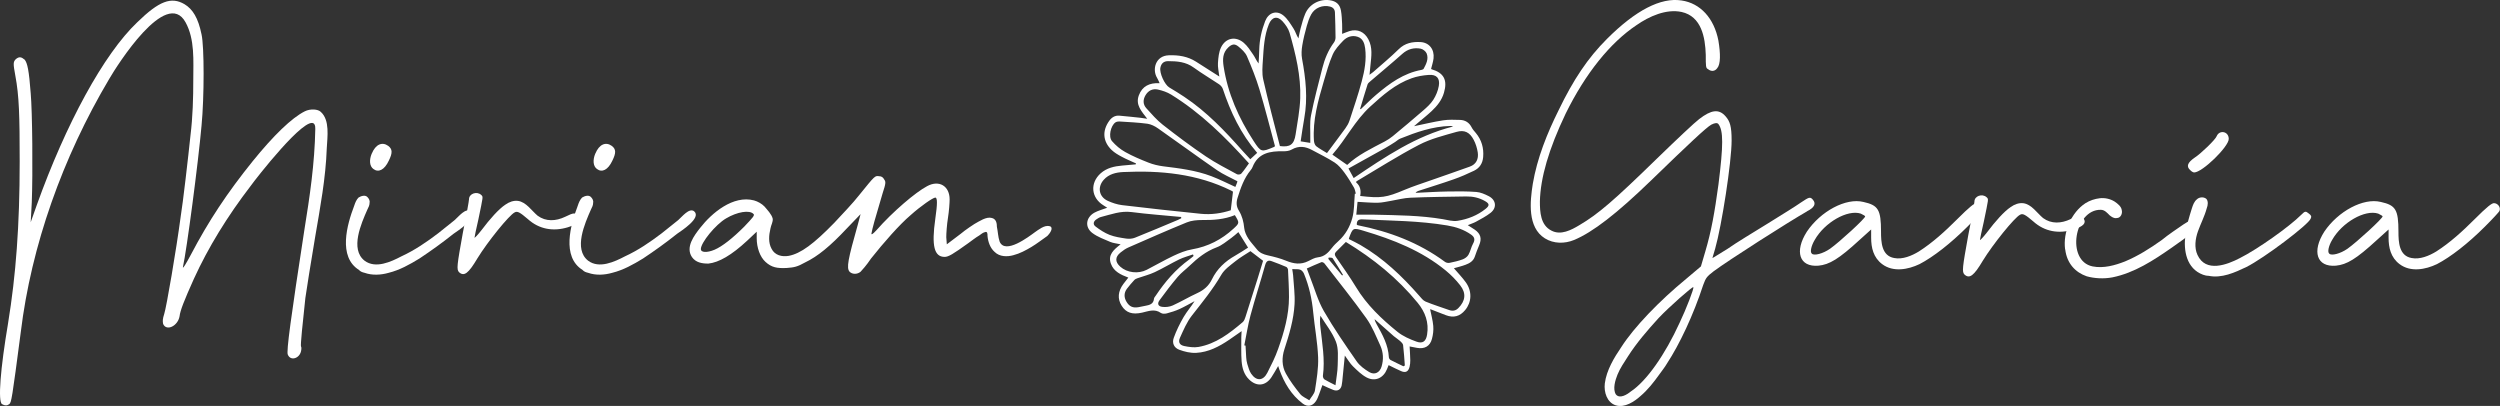
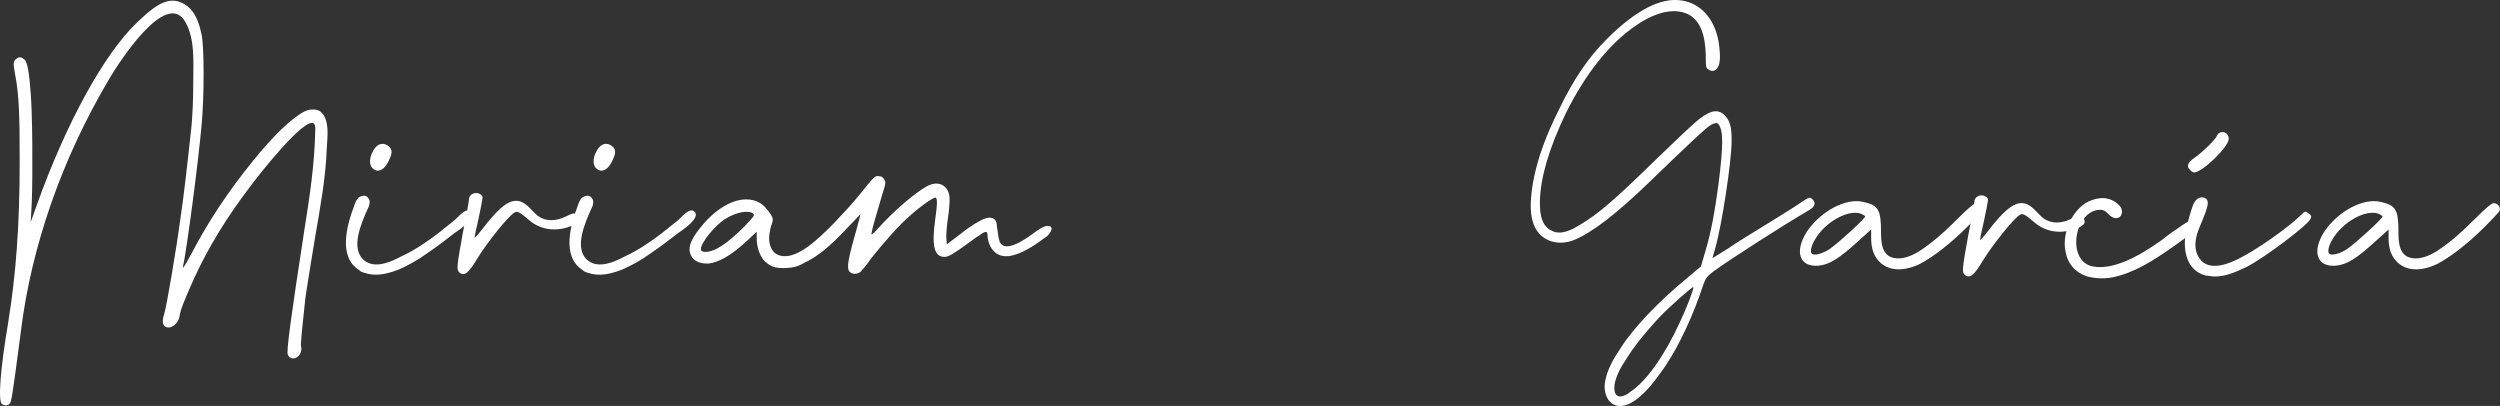
<svg xmlns="http://www.w3.org/2000/svg" id="Capa_2" viewBox="0 0 417.79 67.84">
  <rect x="0" y="0" width="417.79" height="67.84" fill="#333333" stroke="none" />
  <defs>
    <style> .cls-1 { fill: #fff; } </style>
  </defs>
  <g id="Capa_1-2" data-name="Capa_1">
-     <path class="cls-1" d="M189.89,27.33c-.81-.37-1.64-.71-2.42-1.13-.6-.32-1.21-.67-1.69-1.13-1.49-1.42-1.61-3.22-.4-4.89.42-.58.97-.91,1.69-.85,1.19.1,2.38.24,3.57.36.31.03.61.09,1.08.16-.94-1.25-2-2.31-1.4-3.92.58-1.55,1.79-2.11,3.47-2.03-.16-.35-.27-.63-.42-.88-.86-1.4-.28-3.71,1.96-3.78,1.65-.06,3.16.19,4.55,1.07,1.25.8,2.51,1.6,3.89,2.48-.1-.85-.28-1.57-.23-2.27.06-.88.14-1.83.52-2.61.78-1.6,2.45-1.91,3.8-.75.63.54,1.1,1.29,1.58,1.99.31.45.51.98.89,1.46.04-.76.1-1.53.11-2.29.04-1.66.39-3.25.99-4.79.55-1.41,1.88-1.89,3.05-.94.71.58,1.21,1.44,1.71,2.22.31.48.45,1.06.8,1.6.12-.55.21-1.11.36-1.66.23-.82.44-1.66.77-2.44.68-1.61,2.39-2.52,4.12-2.27,1.03.15,1.66.67,1.85,1.7.14.74.16,1.5.2,2.26.03.53,0,1.06,0,1.66.49-.18.86-.35,1.25-.47,1.34-.39,2.47.13,3.13,1.37.74,1.39.51,2.85.36,4.31-.05.48-.09.97-.16,1.63.29-.22.46-.33.61-.46,1.43-1.26,2.91-2.48,4.27-3.82,1.05-1.03,2.28-1.26,3.64-1.19,1.44.08,2.35,1.21,2.18,2.73-.07.6-.27,1.17-.41,1.75.03.03.05.05.07.06,2.07.61,2.7,1.8,2.08,3.93-.36,1.24-1.14,2.21-2.06,3.07-.77.72-1.6,1.37-2.4,2.05-.18.15-.35.3-.54.47,1.65-.34,3.24-.73,4.85-.98.93-.14,1.9-.1,2.85-.07.86.03,1.52.44,1.93,1.25.17.34.45.64.7.94.97,1.17,1.35,2.52,1.22,4.03-.09,1.04-.6,1.83-1.52,2.27-1.12.54-2.26,1.04-3.44,1.45-1.93.68-3.9,1.28-5.85,1.92-.17.06-.34.13-.48.33,1.8-.08,3.59-.2,5.39-.23,1.59-.03,3.18-.04,4.76.08.7.05,1.42.37,2.07.7,1.24.64,1.4,1.93.31,2.79-.74.58-1.6,1.02-2.43,1.48-.39.22-.84.35-1.38.58.47.3.83.52,1.18.76.99.7,1.19,1.51.71,2.62-.27.62-.5,1.25-.72,1.89-.26.75-.88,1.1-1.55,1.35-.63.24-1.3.39-1.94.58.68.8,1.41,1.54,2,2.37,1.06,1.49.98,3.3-.12,4.62-.88,1.06-1.93,1.34-3.21.86-.85-.32-1.68-.66-2.53-.98-.04-.01-.09,0-.11,0,.18.92.44,1.84.52,2.77.06.72-.03,1.47-.22,2.17-.32,1.22-1.23,1.72-2.47,1.5-.4-.07-.8-.15-1.26-.24.04.82.1,1.57.11,2.32,0,.36-.03.74-.12,1.09-.21.81-.67,1.04-1.42.71-.69-.3-1.37-.65-2.08-1-.09.23-.18.45-.27.67-.6,1.49-1.97,2.13-3.39,1.4-.86-.45-1.59-1.18-2.3-1.87-.48-.47-.83-1.08-1.36-1.8-.13,1.33-.25,2.48-.36,3.62-.05.46-.07.93-.17,1.38-.16.71-.71,1.01-1.39.75-.59-.22-1.16-.51-1.83-.81-.19.52-.36,1.05-.56,1.56-.15.38-.29.79-.52,1.12-.57.85-1.4,1.02-2.21.4-1.91-1.45-3.08-3.44-3.89-5.65-.06-.18-.12-.36-.21-.62-.41.69-.74,1.31-1.14,1.9-.99,1.45-2.46,1.58-3.72.35-.86-.84-1.16-1.93-1.25-3.06-.1-1.34-.04-2.68-.05-4.02,0-.28.03-.57.05-1-.77.53-1.42.99-2.07,1.44-1.68,1.14-3.47,2.08-5.52,2.19-.94.05-1.94-.19-2.83-.52-.87-.32-1.24-1.11-.92-1.99.43-1.2,1.01-2.37,1.65-3.48.53-.91,1.25-1.72,1.83-2.65-.83.44-1.65.92-2.5,1.31-.68.31-1.41.54-2.13.73-.31.08-.76.1-1-.07-1.06-.75-2.11-.28-3.15-.05-1.63.36-2.66.02-3.4-1.14-.74-1.16-.63-2.45.3-3.68.25-.33.51-.65.81-1.04-1.25-.47-2.44-1.01-2.91-2.31-.55-1.51.48-2.36,1.62-3.25-.67-.15-1.23-.19-1.73-.4-1.02-.44-2.11-.83-2.98-1.48-1.32-.98-1.11-2.62.35-3.42.63-.34,1.35-.52,2.12-.81-.23-.15-.42-.27-.61-.39-2.09-1.27-2.31-3.74-.48-5.37,1.03-.91,2.28-1.17,3.59-1.29.75-.07,1.51-.13,2.26-.2.02-.05.03-.11.05-.16ZM226.41,32.38c.06,0,.12-.02.17-.02-.1-.34-.14-.71-.31-1.01-.5-.86-1.02-1.72-1.61-2.52-.46-.61-.98-1.25-1.61-1.66-1.2-.78-2.51-1.41-3.77-2.09-1.12-.61-2.23-.77-3.41-.09-.4.23-.93.3-1.4.29-2.21-.04-4.22.26-5.16,2.66-.07.18-.18.35-.31.5-1.11,1.36-1.66,2.96-2.18,4.61-.25.79-.21,1.47.22,2.16.55.89.79,1.86.89,2.91.06.6.35,1.22.68,1.74.4.64.95,1.18,1.41,1.78.48.62,1.12.87,1.87,1.04,1.04.23,2.08.5,3.06.9,1.24.51,2.43.69,3.67.06.52-.26,1.07-.58,1.63-.64,1.1-.11,1.73-.79,2.34-1.58.32-.42.71-.8,1.1-1.15,1.16-1.05,1.91-2.39,2.3-3.83.35-1.29.3-2.7.42-4.06ZM206.05,32.03s-.15-.11-.28-.17c-5.72-2.83-11.83-3.4-18.07-3.11-1.19.06-2.39.33-3.25,1.3-1.09,1.23-.81,2.84.69,3.52.75.34,1.56.61,2.37.71,4.39.52,8.79,1.01,13.19,1.45,1.76.18,3.5-.1,4.98-.59.13-1.1.25-2.07.37-3.1ZM227.31,32.75c3.48.41,4.36.26,7.43-1.03,1.39-.58,2.84-1.05,4.27-1.55,2.21-.78,4.43-1.53,6.63-2.33,1.08-.39,1.47-1.29,1.32-2.35-.11-.73-.34-1.48-.69-2.14-.66-1.24-1.52-1.69-2.86-1.31-2.13.61-4.33,1.15-6.28,2.17-3.57,1.86-6.97,4.04-10.44,6.09-.03.02-.03.08-.06.18.68.57.86,1.35.68,2.27ZM208.97,41.97c-.82.54-1.73,1.05-2.52,1.69-.85.68-1.82,1.35-2.35,2.26-1.42,2.45-3.19,4.61-4.92,6.82-.85,1.09-1.41,2.43-1.99,3.71-.33.72-.06,1.22.72,1.38.77.16,1.61.28,2.38.15,2.92-.52,5.19-2.28,7.38-4.14.24-.2.37-.57.47-.88.67-2.09,1.33-4.18,1.99-6.28.33-1.06.65-2.13.95-3.1-.74-.56-1.39-1.06-2.1-1.6ZM225.13,27.57c1.78-1.68,4.06-2.76,6.29-3.93.47-.25.93-.55,1.34-.89,1.7-1.4,3.39-2.82,5.05-4.26.62-.54,1.27-1.12,1.71-1.8.45-.7.79-1.52.93-2.34.22-1.29-.39-1.93-1.69-1.83-.96.07-1.95.23-2.86.56-2.71.96-4.83,2.83-6.91,4.73-2.54,2.32-4.06,5.44-6.3,7.99-.02.03,0,.09,0,.06.8.56,1.58,1.09,2.46,1.71ZM224.91,40.44c-.52.52-1.07,1.07-1.62,1.62-.29.29-.27.56-.03.9,1.13,1.65,2.3,3.29,3.34,5,1.8,2.99,4.28,5.34,6.95,7.5.91.73,2.05,1.23,3.16,1.63,1.06.39,1.6-.06,1.78-1.17.33-2.02-.31-3.77-1.57-5.31-3.35-4.1-7.4-7.38-12.01-10.18ZM221.76,25.58c1.03-1.39,2.07-2.75,3.07-4.13.28-.39.54-.83.69-1.29.71-2.18,1.46-4.36,2.05-6.57.48-1.79.81-3.63.57-5.52-.11-.85-.39-1.63-1.25-1.92-.91-.31-1.79,0-2.43.66-.67.7-1.37,1.46-1.75,2.32-.62,1.42-1.04,2.94-1.48,4.44-.95,3.24-1.88,6.49-1.65,9.93.02.32.15.75.38.93.57.45,1.23.79,1.8,1.15ZM213.88,24.41c1.7.22,2.38-.23,2.64-1.96.3-2,.7-4.01.77-6.02.13-3.75-.76-7.37-1.78-10.95-.2-.69-.67-1.36-1.17-1.91-.89-.98-1.8-.73-2.29.48-.78,1.92-.87,3.95-1,5.97-.07,1.09-.18,2.23.06,3.28.84,3.69,1.82,7.34,2.78,11.1ZM207.97,57.72c.06.01.12.03.18.04.04.66.06,1.32.11,1.98.03.36.07.74.18,1.08.18.55.32,1.15.64,1.62.88,1.29,2.01,1.23,2.71-.14.66-1.3,1.33-2.62,1.81-4,.99-2.79,1.81-5.64,1.81-8.64,0-1.51-.09-3.03-.16-4.54,0-.18-.14-.45-.29-.51-.8-.35-1.62-.66-2.44-.96-.61-.23-.9,0-1.09.64-.79,2.82-1.7,5.61-2.46,8.44-.44,1.64-.69,3.33-1.03,5ZM225.44,39.96c.65.33,1.29.63,1.9.98,3.82,2.21,6.96,5.2,9.84,8.49.32.36.64.8,1.06.97,1.28.53,2.62.94,3.93,1.41.59.21,1.09.13,1.54-.32,1.19-1.2,1.35-2.48.31-3.81-.7-.9-1.52-1.73-2.4-2.46-4.04-3.32-8.81-5.19-13.76-6.66-1.77-.53-1.78-.49-2.43,1.25,0,.02,0,.05,0,.15ZM218.39,44.87c.22.6.38,1.05.56,1.5.74,1.88,1.29,3.88,2.29,5.62,1.67,2.9,3.58,5.66,5.49,8.41.51.73,1.31,1.31,2.09,1.78.9.53,1.75.1,2.06-.91.36-1.19.3-2.4-.21-3.52-.71-1.55-1.35-3.18-2.33-4.56-2.23-3.12-4.64-6.11-6.99-9.15-.1-.14-.39-.28-.52-.23-.83.33-1.65.71-2.44,1.06ZM208.73,27.31c-3.94-4.39-8.05-8.43-13.01-11.5-.67-.41-1.46-.68-2.24-.85-.86-.18-1.59.18-2.05.96-.44.75-.44,1.53.15,2.18.87.95,1.72,1.95,2.73,2.74,2.35,1.84,4.74,3.63,7.21,5.3,1.65,1.12,3.45,2.02,5.2,2.98.18.1.6.04.72-.11.46-.53.85-1.12,1.28-1.71ZM206.37,35.95c-1.78.73-3.61.84-5.49.82-.86,0-1.78.08-2.56.4-3.28,1.34-6.52,2.77-9.76,4.19-.46.2-.89.51-1.29.83-.95.76-.95,1.58-.04,2.39,1.13,1,2.98,1.23,4.4.51,1.5-.77,2.96-1.62,4.48-2.34.99-.46,2.03-.9,3.1-1.08,2.67-.46,4.94-1.63,6.92-3.45,1.02-.94,1.03-.96.24-2.26ZM215.95,44.98c.06.41.13.72.15,1.03.1,1.61.33,3.22.24,4.82-.14,2.6-.9,5.09-1.7,7.55-.44,1.36-.44,2.8.26,4.06.67,1.21,1.52,2.34,2.39,3.42.37.45,1,.69,1.51,1.03.33-.55.86-1.07.95-1.66.28-1.83.6-3.69.53-5.52-.1-2.51-.58-5-.82-7.5-.21-2.23-.69-4.39-1.54-6.46-.11-.27-.37-.59-.63-.68-.37-.13-.81-.07-1.33-.09ZM206.79,30.29c-1.18-.63-2.36-1.13-3.39-1.84-3.32-2.29-6.57-4.68-9.87-6.99-.52-.37-1.16-.69-1.77-.78-1.57-.21-3.16-.28-4.74-.38-.2-.01-.45.05-.62.16-.79.56-1.2,2.38-.57,3.12.62.72,1.39,1.37,2.22,1.83,1.23.69,2.55,1.24,3.86,1.76.78.31,1.62.51,2.45.62,2.74.34,5.49.67,8.09,1.66,1.36.52,2.66,1.18,4,1.79.08-.21.19-.45.28-.7.03-.09.05-.19.06-.25ZM210.1,25.55c-2.74-3.18-4.46-6.82-5.75-10.7-.1-.29-.36-.59-.63-.77-1.4-.94-2.86-1.79-4.22-2.78-1.32-.97-2.79-1.08-4.31-1.08-.71,0-1.13.39-1.27,1.08-.19.89.71,2.86,1.49,3.32.84.5,1.67,1.01,2.48,1.55,3.76,2.5,6.84,5.74,9.81,9.1.42.47.85.92,1.24,1.34.4-.37.74-.68,1.15-1.06ZM213.07,24.42c-.86-3.18-1.66-6.35-2.6-9.49-.57-1.89-1.31-3.73-2.09-5.54-.28-.63-.88-1.17-1.43-1.62-.62-.51-1.09-.4-1.69.16-.94.88-.95,1.99-.78,3.13.69,4.55,2.52,8.66,5.01,12.49,1.25,1.92,1.3,1.89,3.42,1.01.04-.02.07-.06.17-.14ZM226.74,37.54c.07.05.11.09.16.1,5.28,1.05,10.22,2.9,14.59,6.13.19.14.51.2.74.16.74-.15,1.49-.32,2.19-.58.38-.14.79-.43.98-.77.33-.57.45-1.28.77-1.86.36-.64.28-1.08-.31-1.5-1.2-.85-2.56-1.3-3.99-1.54-4.69-.79-9.44-.8-14.17-1.02-.64-.03-.98.17-.96.89ZM218.97,23.88c0-.3,0-.54,0-.78.03-1.27-.12-2.57.12-3.8.52-2.65,1.23-5.27,1.89-7.9.39-1.55.99-3.01,1.95-4.31.16-.22.26-.54.26-.82,0-1.39-.06-2.78-.1-4.18-.02-.53-.31-.86-.82-.99-1.21-.32-2.54.19-3.15,1.31-.32.59-.55,1.25-.73,1.9-.3,1.08-.58,2.17-.76,3.28-.12.72-.17,1.5-.04,2.22.62,3.31.98,6.62.37,9.97-.23,1.26-.4,2.54-.6,3.84.56.09,1.06.17,1.61.26ZM226.65,35.88c1.14,0,2.11-.02,3.08,0,3.81.09,7.63.11,11.4.75.82.14,1.67.4,2.46.27,1.69-.27,3.3-.89,4.67-1.99.69-.55.67-.87-.08-1.3-.98-.57-2.05-.8-3.16-.78-3.1.05-6.21.08-9.31.21-1.08.04-2.15.34-3.23.52-.74.12-1.49.31-2.23.32-1.09.02-2.18-.09-3.38-.15-.06.66-.13,1.31-.21,2.15ZM206.95,38.79c-.36.3-.75.68-1.18.98-.8.56-1.56,1.24-2.46,1.57-1.77.66-3.17,1.79-4.5,3.06-.65.63-1.4,1.17-1.98,1.85-1.07,1.26-2.07,2.58-3.05,3.92-.42.57-.25,1.02.44,1.11.57.08,1.23,0,1.75-.23,1.4-.63,2.72-1.43,4.12-2.07,1.09-.5,1.91-1.2,2.44-2.29.85-1.75,2.2-3.02,3.89-3.97.76-.43,1.49-.92,2.15-1.34-.55-.88-1.08-1.72-1.62-2.59ZM197.4,36.46c0-.07,0-.13-.01-.2-2.76-.27-5.53-.46-8.28-.82-1.83-.24-3.46.4-5.15.83-.25.06-.49.23-.71.37-.52.33-.65.85-.17,1.21.72.55,1.51,1.07,2.35,1.4.88.34,1.84.48,2.78.62.48.07,1.03.03,1.47-.15,2.4-.96,4.78-1.97,7.17-2.97.19-.08.37-.19.56-.28ZM227.29,18.2s.07.04.11.05c.87-.81,1.7-1.67,2.6-2.43,2.23-1.89,4.57-3.6,7.55-4.14.13-.02.31-.1.37-.2.43-.8.86-1.65.49-2.56-.15-.35-.62-.72-1-.79-1.12-.2-2.14.05-3.05.86-1.75,1.56-3.56,3.05-5.34,4.58-.18.16-.41.33-.48.54-.44,1.36-.84,2.73-1.25,4.1ZM199.47,42.79c-.03-.09-.07-.18-.1-.27-.77.27-1.57.48-2.3.83-1.38.67-2.7,1.48-4.09,2.13-.91.43-1.91.67-2.87,1.01-.2.07-.42.16-.55.31-.43.47-.85.95-1.23,1.45-.51.68-.52,1.45-.07,2.19.48.79,1.05,1.05,1.97.9.38-.06.76-.16,1.15-.23.71-.13,1.39-.28,1.47-1.2.02-.17.18-.34.29-.5,1.55-2.31,3.33-4.4,5.6-6.04.25-.18.48-.39.72-.59ZM226.22,29.76c5.25-3.55,10.43-7.06,16.62-8.62-.18-.07-.34-.09-.5-.09-2.93.08-5.65,1.03-8.33,2.11-.31.12-.57.38-.85.56-.56.35-1.1.71-1.68,1.03-2.02,1.14-4.05,2.26-6.13,3.41.3.55.56,1.03.87,1.6ZM223.18,64.37c.14-1.24.36-2.3.37-3.36.02-1.31.16-2.73-.29-3.89-.6-1.56-1.71-2.91-2.6-4.36-.11.68-.07,1.3,0,1.92.29,2.69.79,5.38.42,8.11-.03.2.1.52.26.62.55.34,1.15.61,1.84.97ZM234.54,61.21c.08-.04.15-.09.23-.13-.09-1.14-.15-2.28-.29-3.41-.03-.24-.29-.49-.5-.68-.32-.29-.71-.52-1.04-.8-1.08-.94-2.15-1.9-3.22-2.85.05.31.19.59.34.85.97,1.73,1.94,3.45,2.04,5.51,0,.16.15.39.29.46.7.37,1.43.7,2.14,1.05ZM222.05,43.05c-.02.07-.05.14-.07.21.77.93,1.54,1.85,2.31,2.78.05-.04.09-.07.14-.11-.57-.93-1.12-1.86-1.72-2.77-.09-.13-.43-.09-.66-.12Z" />
    <g>
      <path class="cls-1" d="M1.36,53.94c1.29-7.89,1.93-16.25,1.93-26.9,0-7.71-.09-11.02-.73-14.41-.37-2.02-.37-2.29.09-2.75.55-.46.92-.37,1.47.09.46.55.73,1.84,1.01,5.6.28,3.12.37,13.4.18,18.27l-.18,3.3,1.01-2.85C11,20.71,17.33,9.05,22.93,3.73,26.6.15,28.62-.59,30.83.7c1.38.83,2.29,2.3,2.85,5.05.46,2.02.46,10.46,0,15.24-.55,6.24-2.48,20.84-3.12,23.68,0,.28.55-.64,1.29-2.02,3.03-5.78,6.15-10.46,10.37-15.7,3.49-4.31,6.52-7.25,8.72-8.35.92-.46,2.2-.37,2.66.09,1.56,1.38,1.1,4.22,1.01,6.06-.18,5.05-1.1,9.91-1.93,14.78-.73,4.31-1.47,9-1.65,10.28-.46,4.22-.83,7.89-.73,8.08.09.09.09.46,0,.83-.28,1.19-1.74,1.65-2.2.55-.28-.46.55-6.43,2.75-20.75.92-5.69,1.74-11.2,1.84-16.98,0-.28,0-.55-.18-.83-1.38-1.65-9.91,9.36-10.56,10.28-3.95,5.14-7.16,10.37-9.55,15.61-1.65,3.67-2.29,5.32-2.39,6.24-.28,1.65-2.2,2.57-2.75,1.29-.09-.46-.09-.83.18-1.65.37-1.1,2.02-10.74,2.75-16.25.37-2.2,1.29-10.19,1.65-13.68.37-3.03.46-6.15.46-9.27s.28-6.7-1.29-9.55c-3.21-5.87-11.48,7.25-12.76,9.46-7.8,13.13-13.03,27.91-14.78,42.32-1.47,11.2-1.56,11.75-1.93,12.03-.37.27-.73.27-1.19,0-.73-.37-.28-5.97,1.01-13.59Z" />
      <path class="cls-1" d="M60.02,45.13c-3.58-2.2-2.02-7.62-.83-10.74.18-.55.37-1.01.73-1.38.46-.28,1.1-.46,1.47-.09.28.28.46.64.37,1.01,0,.37-.18.73-.37,1.1-1.01,2.3-2.94,6.61-.46,8.54,1.84,1.38,4.41.18,6.15-.73,2.2-1.01,4.22-2.39,6.15-3.86.92-.73,1.84-1.47,2.75-2.2.64-.55,1.84-2.11,2.66-1.47,1.29,1.1-2.2,3.3-2.85,3.76-1.84,1.47-3.76,2.85-5.69,4.13-1.65,1.01-3.3,1.93-5.14,2.39-1.29.37-2.75.46-4.04,0-.37-.09-.64-.18-.92-.46ZM62.13,25.67c.64-1.56,1.74-2.02,2.75-1.29.73.55.73,1.19.09,2.48-.73,1.56-1.74,2.02-2.57,1.38-.64-.46-.73-1.47-.28-2.57Z" />
      <path class="cls-1" d="M77.37,38.8c.55-2.75,1.01-5.23,1.01-5.51,0-.92,1.29-1.38,2.02-.73.37.37.37.09-.46,4.13-.37,1.56-.64,2.94-.64,3.03s.55-.46,1.19-1.29c1.38-1.84,2.85-3.49,3.95-4.22.64-.46,1.38-.73,2.11-.64,1.38.18,2.3,1.65,3.3,2.48,1.38,1.01,3.03.92,4.59.18,1.47-.73,1.74-.73,2.2-.09.46.73,0,1.29-1.74,1.84-2.39.73-4.77.37-6.7-1.38-1.29-1.1-1.74-1.38-2.2-1.1-.92.46-4.5,4.87-6.24,7.71-1.47,2.48-2.2,3.03-3.03,2.29-.46-.46-.37-1.1.64-6.7Z" />
      <path class="cls-1" d="M97.38,45.13c-3.58-2.2-2.02-7.62-.83-10.74.18-.55.37-1.01.73-1.38.46-.28,1.1-.46,1.47-.09.28.28.46.64.37,1.01,0,.37-.18.73-.37,1.1-1.01,2.3-2.94,6.61-.46,8.54,1.84,1.38,4.41.18,6.15-.73,2.2-1.01,4.22-2.39,6.15-3.86.92-.73,1.84-1.47,2.75-2.2.64-.55,1.84-2.11,2.66-1.47,1.29,1.1-2.2,3.3-2.85,3.76-1.84,1.47-3.76,2.85-5.69,4.13-1.65,1.01-3.3,1.93-5.14,2.39-1.29.37-2.75.46-4.04,0-.37-.09-.64-.18-.92-.46ZM99.49,25.67c.64-1.56,1.74-2.02,2.75-1.29.73.55.73,1.19.09,2.48-.73,1.56-1.74,2.02-2.57,1.38-.64-.46-.73-1.47-.28-2.57Z" />
      <path class="cls-1" d="M175.4,37.78c.83.28-.09,1.38-.37,1.65-.92.64-1.74,1.29-2.66,1.84-.92.55-1.93,1.1-3.03,1.38-1.01.28-2.29.28-3.12-.55-.73-.64-1.1-1.65-1.19-2.66,0-.37,0-.83-.46-.64-.37.09-.64.37-.92.55-.64.37-1.19.83-1.84,1.29-2.57,1.84-3.3,2.29-3.95,2.29-1.74,0-2.2-1.84-1.56-6.33.37-2.57.37-3.58,0-3.58s-2.39,1.38-4.13,2.94c-1.84,1.56-4.5,4.59-6.61,7.25-.73,1.1-1.56,2.02-1.74,2.2-.55.46-1.38.46-1.84,0-.55-.64-.28-2.02,1.38-7.89l.46-1.74-2.3,2.39c-2.75,2.94-4.86,4.68-6.98,5.69-1.29.73-1.84.83-3.03.92-1.65.09-2.57-.09-3.58-1.01-.92-.83-1.47-2.39-1.47-3.95v-1.1l-1.56,1.47c-2.66,2.48-4.77,3.67-6.52,3.86-1.1,0-2.11-.18-2.75-1.1-1.1-1.65.37-3.58,1.38-4.87,1.93-2.48,5.51-5.51,9-4.59.64.18,1.29.55,1.74,1.01.46.55,1.19,1.29,1.38,2.02.09.55-.28,1.1-.37,1.65-.28,1.19-.37,2.39.18,3.4.55,1.1,1.74,1.38,2.85,1.19,2.02-.37,4.22-2.02,7.62-5.51,1.29-1.38,3.21-3.4,4.13-4.59,2.75-3.4,2.66-3.3,3.4-3.21.37,0,.64.18.83.55.28.37.28.64-.27,2.3-1.29,4.31-1.74,5.97-1.84,6.61q-.18.64.83-.46c2.66-3.03,6.52-6.33,8.45-7.34,2.02-1.1,3.76,0,3.76,2.2,0,.55-.09,1.93-.28,3.12-.18,1.1-.28,2.57-.28,3.21l.09,1.19,2.3-1.74c.46-.37.92-.73,1.47-1.1.28-.18.55-.37.83-.55.83-.46,2.02-1.29,2.94-1.01.73.18.83.92.83,1.47.18.83.18,1.65.46,2.48.92,2.2,4.87-.83,5.87-1.56.55-.37,1.65-1.29,2.48-1.01ZM125.93,35.77c-.64-.73-2.75-.37-4.59.73-1.74,1.01-4.22,4.04-4.22,5.14,0,.55,1.01.64,2.3.09s3.03-1.93,4.96-3.86c1.47-1.56,1.74-1.84,1.56-2.11Z" />
    </g>
    <g>
      <path class="cls-1" d="M301.97,35.33c-3.21,1.84-13.13,8.17-15.6,10.01-1.19.92-1.29,1.1-1.74,2.29-1.65,5.05-3.95,9.91-6.06,13.13-.37.64-.83,1.19-1.29,1.84-.92,1.29-1.93,2.57-3.12,3.58-1.01.92-2.66,2.02-4.13,1.56-1.47-.46-2.02-2.2-1.84-3.67.28-2.2,1.56-4.31,2.75-6.06,2.11-3.3,6.33-7.71,10.92-11.47l2.39-2.02.73-2.48c1.01-3.4,1.56-6.52,2.2-11.2.83-6.61.83-9,0-10.1q-.28-.37-1.19.09c-.83.46-3.76,3.21-10.01,9.27-5.78,5.6-9.82,8.72-12.94,10.01-1.56.64-3.4.64-4.87-.28-2.94-1.84-2.48-6.15-2.02-9.09.73-4.31,2.39-8.44,4.31-12.3,2.48-5.14,4.87-8.72,8.08-11.93,4.77-4.77,9-6.98,12.48-6.43,3.12.46,5.42,2.94,6.15,6.7.37,2.2.37,3.95-.18,4.59-.37.55-1.01.64-1.56.18-.37-.18-.37-.46-.37-2.39-.09-2.94-.73-6.43-4.04-7.16-2.57-.55-5.42.73-7.53,2.2-4.41,2.94-8.54,8.08-11.84,14.78-2.85,5.97-4.22,10.74-4.31,14.69,0,1.74.09,3.95,1.93,4.87,1.56.83,3.3-.09,4.68-.92,3.12-1.84,5.69-4.04,12.94-11.11,3.21-3.12,6.43-6.15,7.07-6.61,2.02-1.56,3.3-1.74,4.41-.46.73.83,1.01,1.65,1.01,4.04,0,3.58-1.65,14.23-2.75,18.08-.28.92-.46,1.56-.46,1.56.09,0,1.19-.73,2.57-1.56,1.29-.92,4.31-2.75,6.7-4.22,2.39-1.47,4.87-3.03,5.51-3.49,1.38-.92,1.56-1.01,2.02-.46.55.64.28,1.29-1.01,1.93ZM282.97,48c-.09-.18-4.04,3.3-5.78,5.14-1.84,2.02-3.67,4.13-5.14,6.43-.64,1.01-1.29,1.93-1.74,3.03-.37.92-.83,2.39-.28,3.3.64.83,1.93,0,2.48-.46,2.66-1.74,5.78-6.24,8.17-11.48,1.1-2.29,2.48-5.87,2.3-5.97Z" />
      <path class="cls-1" d="M331.25,35.24c-.09.18-1.19,1.38-2.48,2.66-2.75,2.75-5.69,5.05-7.99,6.24-1.93.92-4.41,1.38-6.24,0-1.47-1.1-1.84-2.75-1.84-4.41v-1.38l-1.93,1.74c-3.49,3.21-5.05,4.13-6.88,4.31-3.21.27-4.04-2.39-1.93-5.69,2.29-3.4,6.52-5.69,9.45-4.96,2.48.55,2.94,1.29,2.94,4.96,0,1.74.09,4.04,2.2,4.41,1.38.28,2.94-.37,4.13-1.1,2.3-1.47,4.41-3.4,6.33-5.32,2.2-2.2,2.94-2.75,3.3-2.75.64,0,1.19.73.92,1.29ZM311.7,36.16c0-.09-.37-.28-.73-.46-2.2-.73-6.06,1.47-7.71,4.41-.55.92-.83,2.02-.46,2.29.37.37,1.84,0,3.03-.83,1.56-1.1,5.97-5.14,5.87-5.42Z" />
      <path class="cls-1" d="M328.95,39.19c.55-2.75,1.01-5.23,1.01-5.51,0-.92,1.29-1.38,2.02-.73.37.37.37.09-.46,4.13-.37,1.56-.64,2.94-.64,3.03s.55-.46,1.19-1.29c1.38-1.84,2.85-3.49,3.95-4.22.64-.46,1.38-.73,2.11-.64,1.38.18,2.3,1.65,3.3,2.48,1.38,1.01,3.03.92,4.59.18,1.47-.73,1.74-.73,2.2-.09.46.73,0,1.29-1.74,1.84-2.39.73-4.77.37-6.7-1.38-1.29-1.1-1.74-1.38-2.2-1.1-.92.46-4.5,4.87-6.24,7.71-1.47,2.48-2.2,3.03-3.03,2.29-.46-.46-.37-1.1.64-6.7Z" />
      <path class="cls-1" d="M345.11,41.67c-.37-2.85,1.01-6.15,3.4-7.71.73-.46,1.56-.73,2.39-.83s1.74.09,2.48.55c.55.37,1.1.83,1.19,1.38.18.64-.18,1.38-.83,1.38-.46.09-.83-.18-1.19-.46-.37-.37-.83-.92-1.47-.92-4.41-.09-5.87,8.54-1.38,9.46,1.84.37,3.76-.18,5.42-.83,2.2-.92,4.22-2.2,6.15-3.58.55-.46,1.19-.92,1.84-1.38,2.85-2.02,3.58-2.39,4.04-1.84.46.37.27,1.01-.46,1.65-1.19,1.1-2.48,1.93-3.76,2.85-3.03,2.11-6.24,4.22-9.91,4.96-1.47.28-3.03.18-4.31-.18-1.84-.64-3.3-2.11-3.58-4.5Z" />
      <path class="cls-1" d="M365.21,39.28c.18-1.56.64-3.03,1.1-4.5.18-.55.37-1.1.83-1.47.37-.37,1.1-.46,1.56-.09.37.37.28,1.1.09,1.56-.37,1.38-1.01,2.57-1.47,3.86s-.64,2.75-.09,3.95c1.38,3.03,4.96,1.65,7.07.55,2.94-1.47,8.26-5.23,10.28-7.25.64-.64.73-.64,1.29-.18.37.28.46.46.28.83-.37,1.01-7.8,6.61-10.74,8.08-1.93.92-4.13,1.93-6.33,1.47-.37,0-.64-.09-.92-.18-2.75-1.01-3.3-4.04-2.94-6.61ZM366.77,26.34c1.01-.64,3.49-3.03,3.67-3.58.46-1.1,2.02-.83,2.02.46s-4.41,5.6-5.78,5.6c-.18,0-.46-.18-.64-.37-.73-.64-.46-1.29.73-2.11Z" />
      <path class="cls-1" d="M417.72,35.24c-.09.18-1.19,1.38-2.48,2.66-2.75,2.75-5.69,5.05-7.99,6.24-1.93.92-4.41,1.38-6.24,0-1.47-1.1-1.84-2.75-1.84-4.41v-1.38l-1.93,1.74c-3.49,3.21-5.05,4.13-6.88,4.31-3.21.27-4.04-2.39-1.93-5.69,2.29-3.4,6.52-5.69,9.45-4.96,2.48.55,2.94,1.29,2.94,4.96,0,1.74.09,4.04,2.2,4.41,1.38.28,2.94-.37,4.13-1.1,2.3-1.47,4.41-3.4,6.33-5.32,2.2-2.2,2.94-2.75,3.3-2.75.64,0,1.19.73.92,1.29ZM398.17,36.16c0-.09-.37-.28-.73-.46-2.2-.73-6.06,1.47-7.71,4.41-.55.92-.83,2.02-.46,2.29.37.37,1.84,0,3.03-.83,1.56-1.1,5.97-5.14,5.87-5.42Z" />
    </g>
  </g>
</svg>